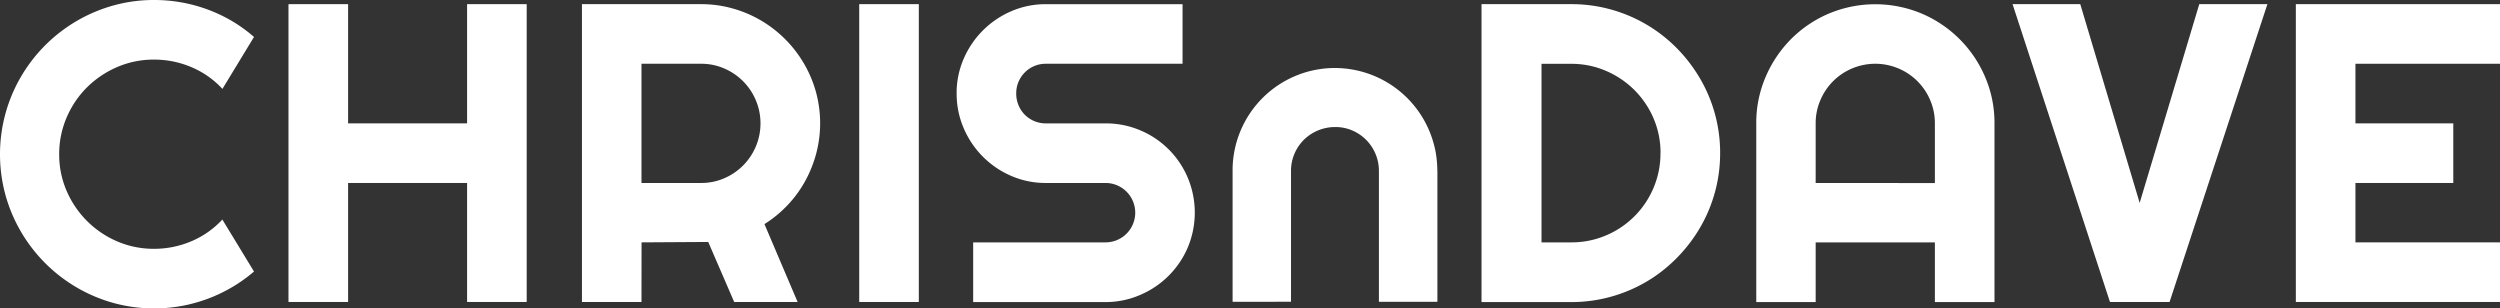
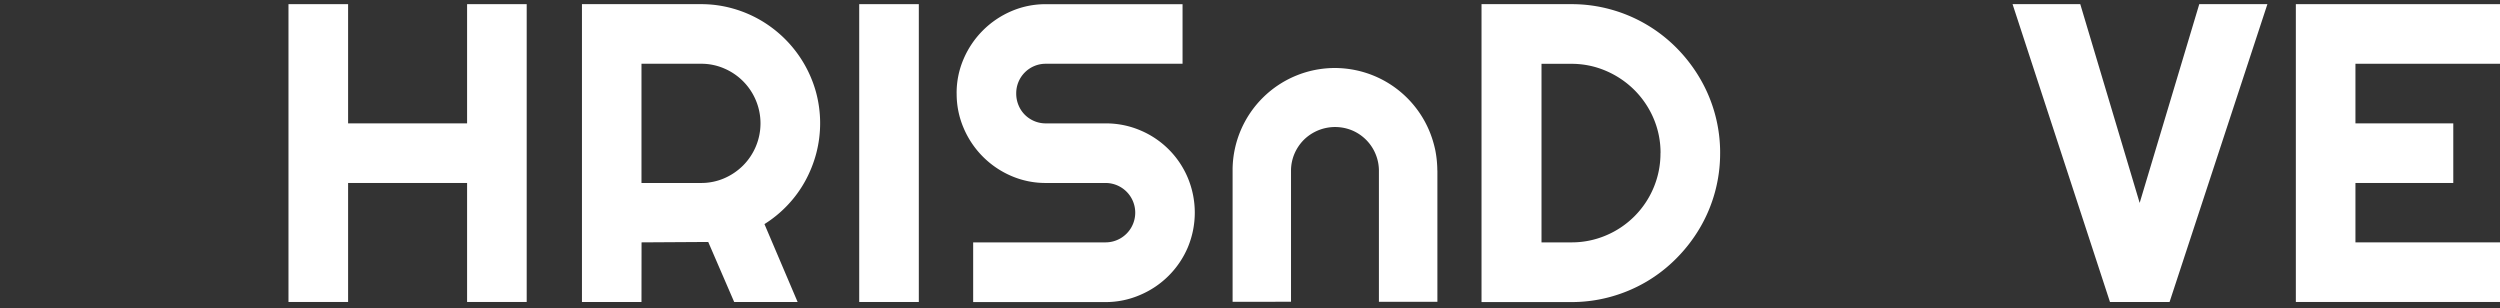
<svg xmlns="http://www.w3.org/2000/svg" viewBox="0 0 1473.15 181.74">
  <rect x="0" y="0" width="1473.15" height="181.74" fill="#333333" stroke="none" />
  <defs>
    <clipPath id="clip-path" transform="translate(0 0)">
      <rect width="1473.15" height="181.74" style="fill: none" />
    </clipPath>
  </defs>
  <g id="레이어_2" data-name="레이어 2">
    <g id="레이어_1-2" data-name="레이어 1">
      <g style="clip-path: url(#clip-path)">
-         <path d="M149.67,160A90.52,90.52,0,0,1,66.76,178.5,91.43,91.43,0,0,1,3.24,115a91.1,91.1,0,0,1,0-48.16A90.57,90.57,0,0,1,12.42,45.1,91.43,91.43,0,0,1,66.76,3.24,88.75,88.75,0,0,1,90.81,0a90.66,90.66,0,0,1,31.45,5.57,87.14,87.14,0,0,1,27.41,16.21l-18.6,30.6a52.61,52.61,0,0,0-18.23-12.79,55.8,55.8,0,0,0-22-4.47A54.16,54.16,0,0,0,69,39.53,57.34,57.34,0,0,0,51.28,51.46a56,56,0,0,0-12,17.75,54.37,54.37,0,0,0-4.4,21.72,53.52,53.52,0,0,0,4.4,21.6A56.58,56.58,0,0,0,69,142.21a54.16,54.16,0,0,0,21.79,4.4,55.79,55.79,0,0,0,22-4.46,52.61,52.61,0,0,0,18.23-12.79Z" transform="translate(0 0)" style="fill: #fff" />
        <polygon points="205.12 177.94 169.99 177.94 169.99 2.45 205.12 2.45 205.12 72.7 275.24 72.7 275.24 2.45 310.36 2.45 310.36 177.94 275.24 177.94 275.24 107.82 205.12 107.82 205.12 177.94" style="fill: #fff" />
        <path d="M378,177.94H342.92V2.45h70.25A68.23,68.23,0,0,1,431.77,5a70.12,70.12,0,0,1,16.7,7.09,71.34,71.34,0,0,1,14.2,11,70.72,70.72,0,0,1,18.11,31A70,70,0,0,1,481,90.32a72,72,0,0,1-6.49,16.28,68.36,68.36,0,0,1-10.34,14.19,69.73,69.73,0,0,1-13.71,11.26L470,177.94H432.62l-15.29-35.36-39.29.24Zm0-140.37v70.25h35.13a33.92,33.92,0,0,0,13.58-2.75,35.81,35.81,0,0,0,11.14-7.53,35.31,35.31,0,0,0,7.52-11.2,35.11,35.11,0,0,0,0-27.29,35.13,35.13,0,0,0-18.66-18.72,33.75,33.75,0,0,0-13.58-2.76Z" transform="translate(0 0)" style="fill: #fff" />
        <rect x="506.3" y="2.45" width="35.12" height="175.5" style="fill: #fff" />
        <path d="M563.7,55.07a50.52,50.52,0,0,1,4.16-20.44,53.5,53.5,0,0,1,28-28,50.69,50.69,0,0,1,20.44-4.16h80.53V37.57H616.32a17.36,17.36,0,0,0-17.5,17.5A17.82,17.82,0,0,0,600.17,62a17.09,17.09,0,0,0,3.73,5.63,17.42,17.42,0,0,0,12.42,5.08h35.13a51.5,51.5,0,0,1,20.49,4.1,52.3,52.3,0,0,1,28,28,53.15,53.15,0,0,1,0,40.94,52.92,52.92,0,0,1-28,28A50.87,50.87,0,0,1,651.45,178h-78V142.82h78a17.5,17.5,0,1,0,0-35H616.32a50.69,50.69,0,0,1-20.44-4.16,53.3,53.3,0,0,1-28-28.09,50.91,50.91,0,0,1-4.16-20.5" transform="translate(0 0)" style="fill: #fff" />
        <path d="M1013.6,90.2a86.61,86.61,0,0,1-12,44.24,90,90,0,0,1-13.71,17.74A86.36,86.36,0,0,1,970.16,166a87.47,87.47,0,0,1-21,8.87A86.5,86.5,0,0,1,925.86,178H873V2.45h52.87a86.49,86.49,0,0,1,23.31,3.12A87.17,87.17,0,0,1,987.9,28.21,90.11,90.11,0,0,1,1001.61,46a86.54,86.54,0,0,1,12,44.24m-35.12,0a51.29,51.29,0,0,0-4.1-20.44,52.93,52.93,0,0,0-11.26-16.71,53.64,53.64,0,0,0-16.77-11.32,51,51,0,0,0-20.49-4.16H908.35V142.82h17.51a51.5,51.5,0,0,0,20.49-4.1,52.39,52.39,0,0,0,28-28,51.76,51.76,0,0,0,4.1-20.5" transform="translate(0 0)" style="fill: #fff" />
-         <path d="M1175.27,178h-35.12V142.82H1069.9V178h-35V72.7a68.32,68.32,0,0,1,5.51-27.36,71.46,71.46,0,0,1,15-22.33A70.26,70.26,0,0,1,1077.67,8a70.78,70.78,0,0,1,54.71,0,70.56,70.56,0,0,1,37.39,37.39,68.48,68.48,0,0,1,5.5,27.36Zm-35.12-70.13V72.7a34.36,34.36,0,0,0-2.75-13.65,35,35,0,0,0-18.73-18.72,35.11,35.11,0,0,0-27.29,0,35,35,0,0,0-18.72,18.72,34.19,34.19,0,0,0-2.76,13.65v35.12Z" transform="translate(0 0)" style="fill: #fff" />
        <polygon points="1336.09 2.45 1278.44 177.94 1243.32 177.94 1185.92 2.45 1225.82 2.45 1260.82 119.57 1295.94 2.45 1336.09 2.45" style="fill: #fff" />
        <polygon points="1473.15 177.94 1352.85 177.94 1352.85 2.45 1473.15 2.45 1473.15 37.57 1387.97 37.57 1387.97 72.7 1445.62 72.7 1445.62 107.82 1387.97 107.82 1387.97 142.82 1473.15 142.82 1473.15 177.94" style="fill: #fff" />
-         <path d="M847,100.4v77.45H812.54V100.7a25.56,25.56,0,0,0-2-10A25.78,25.78,0,0,0,796.8,76.86a24.88,24.88,0,0,0-10-2A26.25,26.25,0,0,0,768.3,82.4a26.18,26.18,0,0,0-5.56,8.27,25.56,25.56,0,0,0-2,10v77.15H726.32V99.37a60.32,60.32,0,0,1,60.3-59.3,60.74,60.74,0,0,1,12.22,1.28h0c1.85.38,3.66.85,5.45,1.4l.64.2a60.39,60.39,0,0,1,39.9,41.74c.35,1.28.67,2.56.94,3.87a62.61,62.61,0,0,1,1.1,9c.05.93.08,1.86.08,2.81" transform="translate(0 0)" style="fill: #fff" />
+         <path d="M847,100.4v77.45H812.54V100.7a25.56,25.56,0,0,0-2-10A25.78,25.78,0,0,0,796.8,76.86A26.25,26.25,0,0,0,768.3,82.4a26.18,26.18,0,0,0-5.56,8.27,25.56,25.56,0,0,0-2,10v77.15H726.32V99.37a60.32,60.32,0,0,1,60.3-59.3,60.74,60.74,0,0,1,12.22,1.28h0c1.85.38,3.66.85,5.45,1.4l.64.2a60.39,60.39,0,0,1,39.9,41.74c.35,1.28.67,2.56.94,3.87a62.61,62.61,0,0,1,1.1,9c.05.93.08,1.86.08,2.81" transform="translate(0 0)" style="fill: #fff" />
      </g>
    </g>
  </g>
</svg>